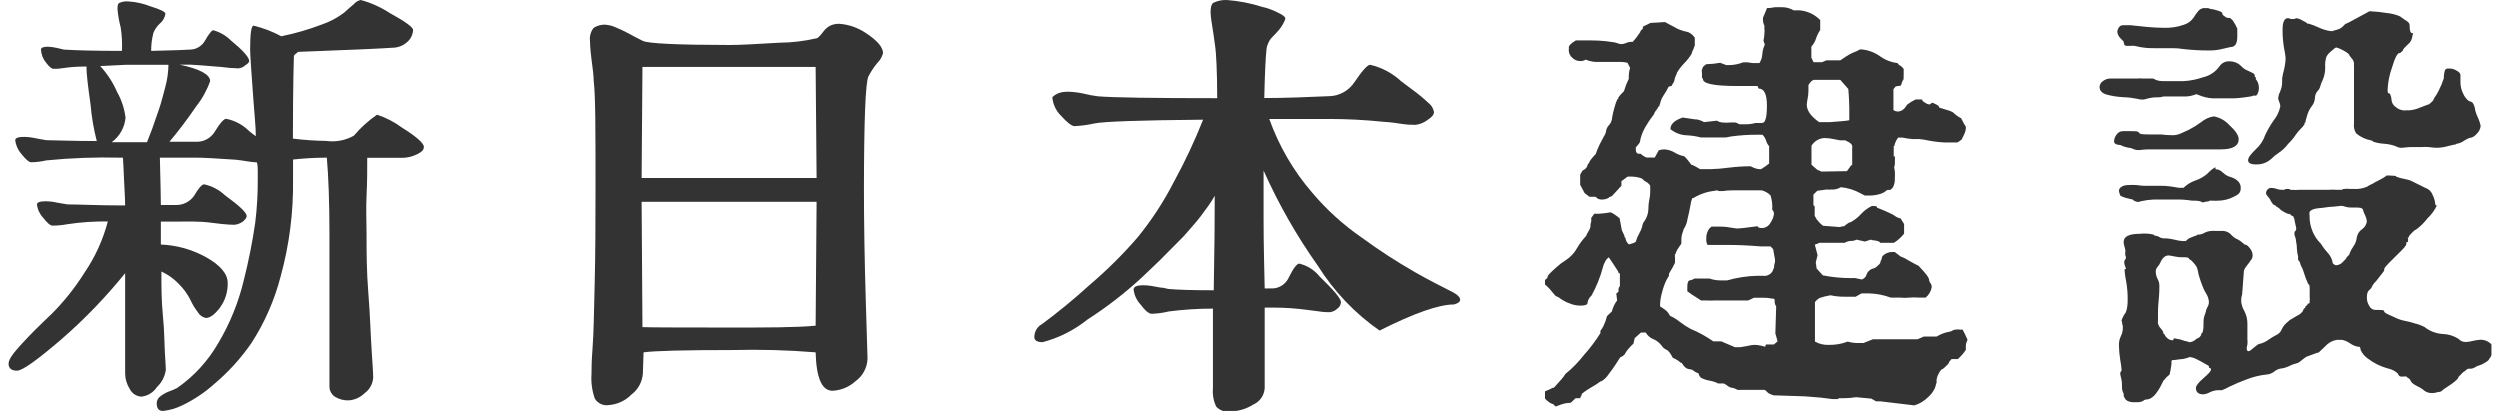
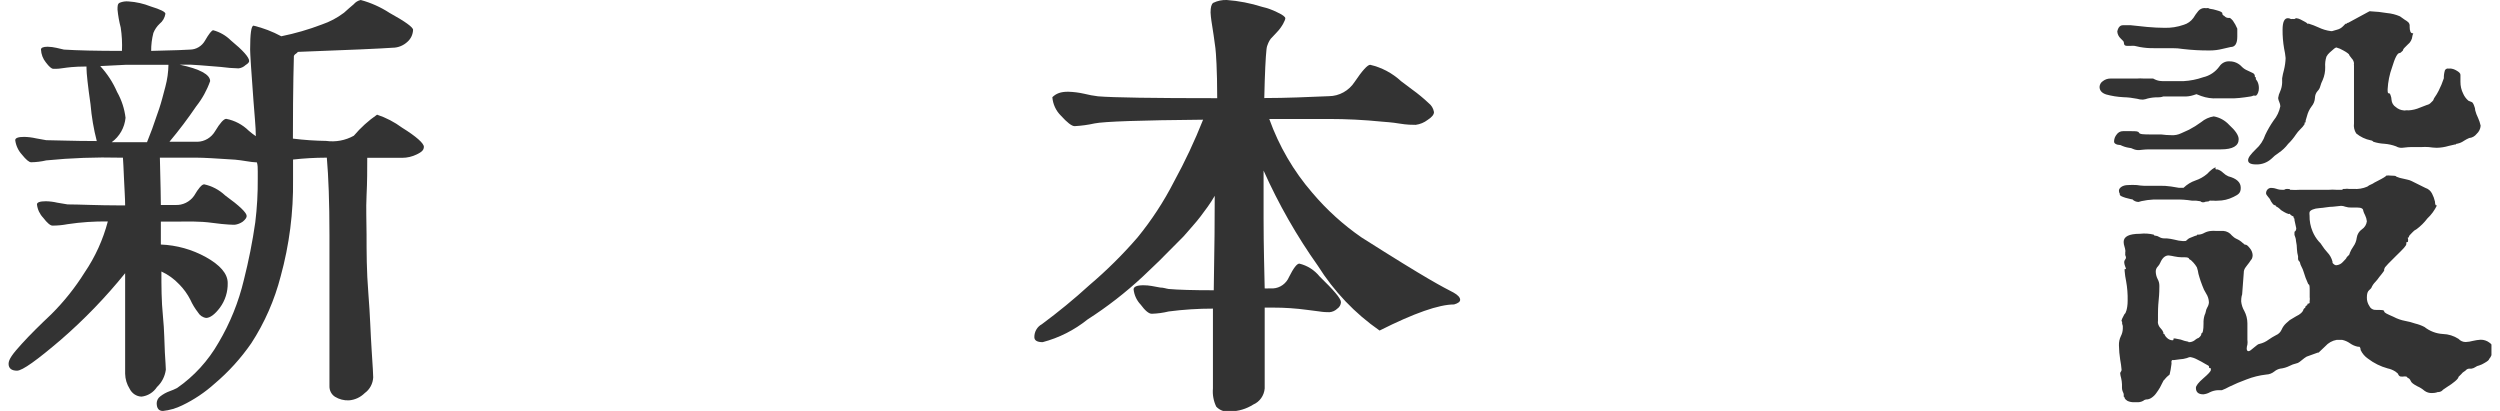
<svg xmlns="http://www.w3.org/2000/svg" width="146" height="24" viewBox="0 0 146 24" fill="none">
  <g clip-path="url(#clip0_412_2370)">
    <path d="M2.781 2.729C2.958 2.733 3.134 2.756 3.306 2.796L3.735 2.896C4.543 2.947 5.643 2.972 7.122 2.972C7.143 2.516 7.119 2.058 7.049 1.607C6.959 1.264 6.897 0.914 6.863 0.561C6.863 0.352 6.863 0.218 6.993 0.159C7.157 0.092 7.334 0.066 7.51 0.084C7.953 0.113 8.389 0.211 8.804 0.377C9.378 0.552 9.66 0.695 9.66 0.804C9.623 1.037 9.502 1.246 9.321 1.39C9.163 1.538 9.039 1.721 8.957 1.925C8.869 2.267 8.826 2.619 8.828 2.972C10.207 2.938 10.967 2.913 11.108 2.896C11.28 2.893 11.45 2.844 11.599 2.755C11.749 2.666 11.875 2.539 11.964 2.386C12.199 1.976 12.369 1.766 12.45 1.766C12.838 1.869 13.194 2.074 13.484 2.361C14.196 2.947 14.552 3.348 14.552 3.566C14.552 3.633 14.479 3.717 14.341 3.8C14.228 3.909 14.083 3.977 13.929 3.993C13.583 3.984 13.237 3.956 12.894 3.909C11.859 3.826 11.277 3.775 11.108 3.775H10.485C11.674 4.027 12.272 4.353 12.272 4.738C12.084 5.27 11.811 5.765 11.463 6.203C10.975 6.922 10.452 7.615 9.895 8.279H10.857H11.528C11.737 8.275 11.941 8.216 12.122 8.107C12.303 7.999 12.455 7.845 12.563 7.66C12.854 7.174 13.072 6.94 13.21 6.94C13.704 7.034 14.162 7.275 14.527 7.634C14.659 7.749 14.796 7.855 14.94 7.953C14.94 7.4 14.859 6.705 14.802 5.877C14.745 5.048 14.689 4.37 14.657 3.842C14.624 3.315 14.608 3.005 14.608 2.888C14.608 1.959 14.673 1.498 14.81 1.498C15.372 1.634 15.915 1.842 16.427 2.118C17.233 1.955 18.025 1.725 18.796 1.431C19.259 1.274 19.695 1.042 20.089 0.745C20.299 0.552 20.494 0.385 20.655 0.251C20.762 0.122 20.907 0.034 21.067 0C21.662 0.16 22.229 0.414 22.749 0.753C23.663 1.256 24.123 1.591 24.123 1.741C24.119 1.874 24.087 2.004 24.032 2.124C23.976 2.243 23.897 2.35 23.8 2.436C23.561 2.662 23.25 2.787 22.927 2.788C22.226 2.838 20.383 2.919 17.397 3.03L17.332 3.097L17.268 3.148C17.241 3.159 17.218 3.18 17.203 3.206C17.203 3.206 17.163 3.248 17.163 3.273C17.163 3.298 17.106 4.947 17.106 8.095C17.75 8.176 18.398 8.22 19.046 8.229C19.602 8.307 20.168 8.202 20.663 7.927C21.061 7.457 21.518 7.043 22.021 6.697C22.544 6.871 23.038 7.128 23.485 7.459C24.309 7.969 24.754 8.371 24.754 8.572C24.754 8.773 24.616 8.882 24.342 9.016C24.074 9.148 23.781 9.217 23.485 9.217C22.784 9.217 22.105 9.217 21.447 9.217C21.447 9.895 21.447 10.623 21.407 11.41C21.367 12.197 21.407 12.959 21.407 13.687C21.407 14.691 21.407 15.838 21.512 17.127C21.617 18.416 21.641 19.53 21.706 20.476C21.771 21.422 21.795 21.916 21.795 22.041C21.785 22.222 21.736 22.398 21.651 22.556C21.565 22.715 21.446 22.851 21.302 22.954C21.05 23.205 20.721 23.357 20.372 23.381C20.089 23.393 19.808 23.321 19.564 23.171C19.462 23.107 19.379 23.015 19.322 22.907C19.265 22.798 19.237 22.675 19.24 22.552C19.24 22.443 19.24 21.204 19.24 18.827C19.24 16.449 19.24 14.75 19.24 13.712C19.24 11.82 19.184 10.322 19.087 9.208H19.03C18.39 9.21 17.751 9.246 17.114 9.317V10.497C17.139 12.399 16.897 14.294 16.395 16.123C16.036 17.522 15.454 18.849 14.673 20.049C14.065 20.927 13.347 21.718 12.539 22.401C11.967 22.916 11.327 23.345 10.639 23.674C10.285 23.848 9.905 23.959 9.515 24C9.272 24 9.151 23.849 9.151 23.54C9.154 23.464 9.174 23.389 9.209 23.323C9.244 23.256 9.293 23.198 9.353 23.154C9.522 23.021 9.71 22.916 9.911 22.845C10.058 22.794 10.201 22.732 10.34 22.661C11.33 21.976 12.159 21.069 12.765 20.007C13.438 18.871 13.937 17.634 14.244 16.34C14.523 15.237 14.745 14.12 14.907 12.992C15.012 12.14 15.06 11.281 15.053 10.422C15.053 10.363 15.053 10.238 15.053 10.029C15.053 9.819 15.053 9.644 15.004 9.484C14.809 9.475 14.615 9.453 14.422 9.418C14.155 9.376 13.929 9.342 13.735 9.325C12.627 9.25 11.876 9.208 11.496 9.208H10.687C10.186 9.208 9.733 9.208 9.337 9.208C9.378 10.782 9.394 11.72 9.394 11.971H9.846H10.243C10.453 11.982 10.663 11.938 10.853 11.845C11.044 11.751 11.209 11.611 11.334 11.435C11.593 10.991 11.787 10.765 11.924 10.765C12.38 10.863 12.801 11.085 13.145 11.41C13.986 12.018 14.406 12.42 14.406 12.615C14.406 12.707 14.333 12.816 14.18 12.942C14.04 13.041 13.879 13.104 13.711 13.126C13.638 13.126 13.21 13.126 12.417 13.017C11.625 12.908 10.97 12.942 10.243 12.942H9.394V14.281C10.315 14.316 11.216 14.568 12.029 15.018C12.838 15.47 13.298 15.972 13.298 16.525C13.31 17.044 13.15 17.552 12.846 17.964C12.547 18.366 12.264 18.567 12.037 18.567C11.939 18.554 11.845 18.517 11.763 18.461C11.68 18.404 11.611 18.329 11.56 18.241C11.384 18.015 11.234 17.767 11.116 17.504C10.947 17.172 10.728 16.87 10.469 16.608C10.171 16.291 9.817 16.035 9.426 15.855C9.426 16.692 9.426 17.579 9.515 18.458C9.604 19.337 9.596 20.041 9.628 20.585C9.66 21.129 9.685 21.464 9.685 21.589C9.633 21.979 9.45 22.338 9.167 22.602C9.065 22.758 8.931 22.889 8.774 22.986C8.618 23.083 8.443 23.143 8.262 23.163C8.119 23.157 7.98 23.112 7.859 23.033C7.739 22.954 7.64 22.842 7.575 22.711C7.407 22.447 7.314 22.139 7.308 21.823V20.785C7.308 20.166 7.308 19.387 7.308 18.467C7.308 17.546 7.308 16.7 7.308 15.955C6.171 17.363 4.916 18.662 3.557 19.84C2.166 21.028 1.309 21.648 0.994 21.648C0.679 21.648 0.501 21.514 0.501 21.246C0.501 20.978 0.752 20.652 1.261 20.091C1.77 19.53 2.352 18.961 2.999 18.349C3.737 17.615 4.391 16.794 4.947 15.905C5.56 15.003 6.017 13.997 6.297 12.933C5.51 12.922 4.724 12.975 3.945 13.092C3.654 13.148 3.359 13.176 3.064 13.176C2.942 13.176 2.756 13.025 2.522 12.716C2.32 12.506 2.192 12.232 2.158 11.937C2.158 11.82 2.328 11.753 2.676 11.753C2.902 11.757 3.126 11.785 3.347 11.837L3.945 11.937C4.632 11.937 5.667 11.996 7.049 11.996H7.308C7.308 11.586 7.268 11.075 7.243 10.464C7.219 9.853 7.195 9.443 7.179 9.208H7.049C5.598 9.171 4.145 9.224 2.7 9.367C2.411 9.435 2.115 9.471 1.819 9.476C1.697 9.476 1.52 9.325 1.277 9.024C1.067 8.794 0.931 8.501 0.889 8.187C0.889 8.061 1.059 7.994 1.406 7.994C1.638 7.998 1.868 8.026 2.094 8.078L2.7 8.187C3.217 8.187 4.204 8.237 5.651 8.237C5.47 7.535 5.348 6.818 5.287 6.094C5.133 5.023 5.052 4.278 5.052 3.993V3.884C4.309 3.884 3.88 3.951 3.759 3.968C3.546 4.008 3.329 4.025 3.112 4.018C3.01 4.018 2.864 3.893 2.676 3.641C2.506 3.431 2.407 3.17 2.393 2.896C2.393 2.788 2.522 2.729 2.781 2.729ZM5.853 3.859C6.263 4.302 6.597 4.814 6.839 5.374C7.101 5.837 7.269 6.349 7.332 6.881C7.304 7.164 7.217 7.438 7.078 7.684C6.938 7.929 6.749 8.141 6.524 8.304H8.585L8.884 7.534C9.038 7.107 9.175 6.697 9.297 6.345C9.418 5.994 9.539 5.508 9.66 5.056C9.771 4.641 9.83 4.214 9.838 3.784H8.626H7.356C7.049 3.8 6.548 3.826 5.853 3.859Z" fill="#333333" />
-     <path d="M37.543 21.832C37.522 22.07 37.452 22.301 37.338 22.509C37.224 22.717 37.068 22.897 36.88 23.037C36.522 23.403 36.048 23.623 35.546 23.657C35.391 23.682 35.231 23.66 35.088 23.593C34.944 23.526 34.823 23.418 34.738 23.28C34.575 22.817 34.509 22.323 34.544 21.832C34.544 21.639 34.544 21.112 34.609 20.266C34.673 19.421 34.69 18.174 34.73 16.541C34.77 14.909 34.778 13.042 34.778 10.958C34.778 7.609 34.778 5.567 34.673 4.738C34.673 4.42 34.609 3.976 34.536 3.399C34.463 2.821 34.455 2.511 34.455 2.386C34.439 2.252 34.449 2.116 34.486 1.987C34.522 1.857 34.583 1.737 34.665 1.632C34.888 1.484 35.154 1.419 35.417 1.448C35.575 1.464 35.731 1.503 35.878 1.565C36.088 1.649 36.282 1.741 36.476 1.833L37.107 2.168L37.535 2.386C37.842 2.542 39.532 2.623 42.604 2.628C43.178 2.628 44.14 2.578 45.506 2.495C46.255 2.489 47 2.399 47.73 2.227C47.856 2.127 47.967 2.008 48.061 1.875C48.165 1.729 48.297 1.606 48.449 1.515C48.623 1.428 48.814 1.385 49.007 1.39C49.56 1.427 50.094 1.612 50.559 1.925C51.23 2.361 51.569 2.762 51.569 3.106C51.51 3.327 51.392 3.526 51.23 3.683C51.03 3.925 50.856 4.189 50.713 4.47C50.545 4.85 50.459 7.012 50.454 10.958C50.454 12.972 50.489 15.138 50.559 17.454C50.624 19.764 50.664 20.928 50.664 20.945C50.654 21.202 50.587 21.454 50.468 21.681C50.349 21.907 50.181 22.102 49.977 22.25C49.6 22.595 49.121 22.796 48.619 22.82C47.996 22.82 47.673 22.075 47.633 20.576C46.019 20.445 44.4 20.401 42.782 20.442C39.969 20.442 38.236 20.487 37.584 20.576L37.543 21.832ZM47.689 10.397L47.633 3.909H37.519L37.471 10.397H47.689ZM42.41 19.128C44.787 19.128 46.533 19.128 47.633 19.019L47.689 11.787H37.471L37.519 19.103C37.85 19.12 39.475 19.128 42.41 19.128Z" fill="#333333" />
-     <path d="M62.378 5.357C62.694 5.366 63.008 5.405 63.316 5.475C63.582 5.542 63.852 5.592 64.125 5.625C65.019 5.698 67.34 5.734 71.085 5.734C71.085 4.06 71.012 3.064 70.98 2.813C70.948 2.562 70.924 2.377 70.875 2.051C70.826 1.724 70.778 1.431 70.746 1.214C70.722 1.053 70.705 0.891 70.697 0.728C70.697 0.427 70.746 0.243 70.851 0.167C71.098 0.047 71.37 -0.01 71.643 -1.7481e-05C72.345 0.052 73.04 0.187 73.713 0.402C74.012 0.469 74.302 0.573 74.578 0.712C74.901 0.862 75.063 0.979 75.063 1.071C75.063 1.164 74.885 1.565 74.545 1.909L74.206 2.269C74.152 2.345 74.106 2.426 74.068 2.511C74.011 2.629 73.975 2.757 73.963 2.888C73.915 3.315 73.866 4.261 73.834 5.726C75.127 5.726 76.388 5.667 77.609 5.617C77.907 5.615 78.199 5.537 78.461 5.391C78.723 5.246 78.947 5.036 79.113 4.78C79.558 4.119 79.865 3.784 80.018 3.784C80.691 3.939 81.315 4.271 81.829 4.746L82.476 5.232C82.81 5.472 83.129 5.735 83.43 6.019C83.596 6.146 83.709 6.335 83.745 6.546C83.745 6.691 83.624 6.842 83.381 6.998C83.175 7.156 82.933 7.257 82.678 7.291C82.492 7.291 82.169 7.291 81.724 7.216C81.279 7.141 80.916 7.124 80.738 7.107C79.654 6.998 78.612 6.948 77.609 6.948H76.283H74.125C74.694 8.536 75.547 9.998 76.639 11.259C77.481 12.254 78.446 13.129 79.509 13.863C80.52 14.604 81.57 15.286 82.654 15.905C83.462 16.374 84.23 16.742 84.885 17.085C85.144 17.23 85.273 17.373 85.273 17.512C85.273 17.621 85.152 17.713 84.917 17.78C84.034 17.78 82.584 18.288 80.568 19.304C79.132 18.308 77.905 17.02 76.963 15.52C75.73 13.781 74.668 11.919 73.793 9.962C73.793 10.062 73.793 10.991 73.793 12.741C73.793 14.49 73.842 15.863 73.858 16.843C73.933 16.849 74.009 16.849 74.085 16.843H74.351C74.551 16.831 74.743 16.762 74.907 16.644C75.071 16.526 75.201 16.363 75.281 16.173C75.54 15.654 75.742 15.395 75.879 15.395C76.344 15.504 76.762 15.769 77.068 16.148C77.876 16.935 78.312 17.429 78.312 17.646C78.309 17.722 78.288 17.795 78.251 17.861C78.215 17.926 78.164 17.982 78.102 18.023C77.976 18.145 77.814 18.219 77.641 18.232C77.52 18.232 77.302 18.232 77.003 18.182L76.348 18.098C75.686 18.008 75.019 17.963 74.351 17.964H73.858C73.858 18.592 73.858 19.279 73.858 20.032C73.858 20.785 73.858 21.388 73.858 21.849C73.858 22.309 73.858 22.585 73.858 22.686C73.841 22.89 73.77 23.085 73.653 23.25C73.536 23.416 73.378 23.545 73.195 23.623C72.786 23.883 72.317 24.022 71.837 24.025C71.691 24.05 71.541 24.038 71.4 23.989C71.259 23.941 71.132 23.859 71.029 23.749C70.87 23.42 70.803 23.052 70.835 22.686C70.835 21.012 70.835 19.471 70.835 18.023C69.97 18.022 69.106 18.078 68.248 18.19C67.924 18.269 67.594 18.314 67.261 18.324C67.091 18.324 66.873 18.14 66.615 17.789C66.385 17.549 66.239 17.237 66.202 16.901C66.202 16.742 66.396 16.659 66.776 16.659C66.936 16.659 67.096 16.673 67.253 16.7L67.754 16.792C67.948 16.792 68.11 16.859 68.248 16.876C68.797 16.926 69.678 16.951 70.883 16.951C70.926 14.457 70.945 12.618 70.94 11.435C70.814 11.657 70.676 11.873 70.527 12.079L70.099 12.657C69.969 12.825 69.8 13.034 69.59 13.268C69.379 13.503 69.226 13.695 69.105 13.821L68.522 14.407L67.973 14.959C67.884 15.06 67.674 15.261 67.358 15.562L66.744 16.148C65.74 17.083 64.658 17.923 63.51 18.659C62.734 19.282 61.842 19.732 60.891 19.982C60.568 19.982 60.406 19.881 60.406 19.689C60.404 19.534 60.444 19.381 60.521 19.248C60.598 19.115 60.709 19.007 60.842 18.936C61.806 18.223 62.735 17.461 63.623 16.65C64.626 15.799 65.564 14.87 66.429 13.871C67.251 12.865 67.967 11.771 68.563 10.606C69.202 9.439 69.769 8.231 70.261 6.99C66.585 7.023 64.472 7.096 63.922 7.208C63.539 7.293 63.15 7.347 62.758 7.367C62.589 7.367 62.322 7.157 61.95 6.747C61.665 6.464 61.489 6.083 61.457 5.676C61.683 5.458 61.942 5.357 62.378 5.357Z" fill="#333333" />
-     <path d="M107.343 23.305H107.003L106.332 23.221L105.403 23.146L103.568 23.087C103.474 23.054 103.382 23.015 103.293 22.97C103.254 22.944 103.219 22.913 103.188 22.878C103.152 22.83 103.105 22.792 103.05 22.769H101.474C101.355 22.698 101.223 22.652 101.086 22.636C101.002 22.613 100.924 22.57 100.859 22.51C100.799 22.463 100.734 22.424 100.665 22.393H100.334C100.184 22.314 100.023 22.261 99.857 22.234C99.71 22.211 99.566 22.169 99.428 22.108C99.379 22.09 99.334 22.061 99.297 22.021C99.26 21.982 99.233 21.934 99.218 21.882C99.218 21.815 99.154 21.773 99.113 21.773C99.05 21.748 98.99 21.714 98.935 21.673C98.869 21.614 98.787 21.576 98.701 21.564C98.515 21.564 98.353 21.438 98.208 21.187C98.192 21.193 98.175 21.193 98.159 21.187L98.006 21.062C97.906 20.996 97.8 20.94 97.69 20.894C97.553 20.626 97.432 20.467 97.319 20.425C97.207 20.377 97.111 20.295 97.044 20.191C96.917 20.021 96.75 19.888 96.558 19.806C96.371 19.736 96.214 19.599 96.114 19.421H95.831L95.467 19.747L95.394 20.066C95.273 20.177 95.159 20.297 95.055 20.425C94.995 20.497 94.944 20.576 94.901 20.66C94.879 20.699 94.848 20.733 94.812 20.76C94.753 20.807 94.688 20.843 94.618 20.869L94.432 21.162C94.277 21.408 94.11 21.646 93.931 21.874C93.844 22.005 93.734 22.118 93.608 22.209L93.527 22.267H93.478C93.301 22.401 93.115 22.522 92.921 22.627C92.549 22.853 92.363 22.987 92.363 23.046V23.096C92.346 23.13 92.324 23.161 92.298 23.188C92.292 23.21 92.292 23.233 92.298 23.255H92.015L91.732 23.523C91.557 23.525 91.382 23.553 91.215 23.607L90.851 23.741C90.746 23.632 90.681 23.581 90.641 23.581C90.6 23.581 90.422 23.481 90.228 23.28V22.853C90.366 22.803 90.487 22.744 90.592 22.694C90.623 22.67 90.659 22.652 90.697 22.644H90.746L91.061 22.292C91.147 22.202 91.228 22.107 91.304 22.008C91.346 21.955 91.383 21.899 91.417 21.84C91.818 21.516 92.181 21.145 92.5 20.735C92.859 20.336 93.184 19.904 93.47 19.446C93.458 19.402 93.458 19.356 93.47 19.312C93.53 19.233 93.584 19.149 93.632 19.061C93.726 18.869 93.799 18.667 93.85 18.458L94.133 18.19C94.191 17.956 94.295 17.736 94.44 17.546L94.392 17.144L94.521 17.035V16.901C94.521 16.866 94.528 16.831 94.541 16.8C94.555 16.768 94.576 16.74 94.602 16.717V15.964C94.546 15.964 94.521 15.964 94.521 15.914C94.497 15.844 94.461 15.779 94.416 15.721L94.174 15.353L93.955 15.026C93.852 15.098 93.77 15.2 93.721 15.319C93.673 15.402 93.638 15.493 93.616 15.587C93.461 16.172 93.236 16.735 92.945 17.261C92.817 17.368 92.734 17.52 92.71 17.688C92.71 17.797 92.573 17.847 92.298 17.847C92.099 17.848 91.902 17.811 91.716 17.738C91.558 17.688 91.406 17.618 91.263 17.529L91.134 17.445C91.134 17.445 91.037 17.353 90.851 17.286L90.641 17.044C90.52 16.885 90.382 16.742 90.228 16.617V16.349C90.334 16.273 90.382 16.215 90.382 16.156C90.382 16.098 90.471 15.997 90.641 15.838C90.811 15.679 90.988 15.528 91.158 15.386L91.441 15.194C91.716 15.018 91.944 14.773 92.104 14.482C92.252 14.227 92.428 13.991 92.63 13.779C92.664 13.688 92.707 13.601 92.759 13.519C92.824 13.428 92.869 13.322 92.888 13.21C92.881 13.165 92.881 13.12 92.888 13.076C92.916 13.018 92.93 12.955 92.929 12.892V12.724L93.106 12.481H93.398C93.623 12.466 93.847 12.438 94.069 12.398C94.254 12.493 94.428 12.611 94.586 12.749L94.715 13.444L94.869 13.771V13.846C94.869 13.846 94.925 13.846 94.925 13.904C94.945 14.049 95.018 14.181 95.128 14.273C95.403 14.206 95.54 14.139 95.54 14.089C95.582 13.933 95.645 13.783 95.726 13.645C95.8 13.516 95.86 13.378 95.904 13.235C95.916 13.103 95.97 12.979 96.057 12.883C96.19 12.677 96.263 12.436 96.267 12.188C96.266 12.017 96.283 11.846 96.316 11.678C96.355 11.519 96.374 11.356 96.373 11.192V10.849C96.317 10.752 96.236 10.673 96.138 10.623C96.043 10.57 95.955 10.502 95.879 10.422C95.688 10.351 95.485 10.314 95.281 10.313H95.055L94.691 10.581V10.849L94.174 11.41C94.117 11.46 94.077 11.493 94.044 11.493C94.012 11.493 93.963 11.493 93.963 11.544C93.838 11.617 93.695 11.655 93.551 11.653C93.483 11.658 93.414 11.647 93.35 11.619C93.287 11.591 93.231 11.548 93.187 11.493H92.824L92.541 11.276L92.282 10.79V10.204C92.371 10.029 92.427 9.936 92.468 9.936C92.516 9.913 92.559 9.882 92.597 9.844C92.662 9.777 92.694 9.736 92.694 9.694C92.704 9.644 92.726 9.597 92.759 9.56C92.807 9.51 92.824 9.476 92.824 9.451C92.824 9.426 92.945 9.25 93.187 8.999C93.244 8.84 93.317 8.656 93.406 8.463L93.664 7.969C93.721 7.892 93.763 7.804 93.786 7.71C93.798 7.558 93.861 7.416 93.963 7.308C94.078 7.187 94.144 7.025 94.149 6.856C94.183 6.658 94.229 6.462 94.287 6.27C94.384 5.927 94.457 5.759 94.505 5.759C94.554 5.759 94.505 5.759 94.505 5.701C94.602 5.566 94.713 5.442 94.837 5.332C94.91 5.081 95.004 4.838 95.12 4.604V4.42C95.124 4.266 95.151 4.113 95.2 3.968L95.047 3.667C94.92 3.634 94.79 3.618 94.659 3.616H94.052H93.414C93.138 3.636 92.861 3.591 92.605 3.482C92.51 3.541 92.401 3.57 92.29 3.566C92.201 3.568 92.114 3.551 92.032 3.516C91.95 3.482 91.875 3.43 91.813 3.365C91.758 3.318 91.712 3.259 91.679 3.193C91.645 3.127 91.625 3.054 91.619 2.98C91.611 2.944 91.611 2.907 91.619 2.871C91.626 2.835 91.626 2.798 91.619 2.762C91.619 2.656 91.757 2.522 92.031 2.361H92.937C93.207 2.361 93.477 2.375 93.745 2.402L94.254 2.469C94.337 2.484 94.418 2.506 94.497 2.536C94.556 2.561 94.619 2.575 94.683 2.578C94.78 2.574 94.876 2.551 94.966 2.511C95.054 2.467 95.151 2.444 95.249 2.444H95.354C95.513 2.266 95.659 2.076 95.79 1.875C95.79 1.875 95.79 1.8 95.871 1.741C95.952 1.683 95.944 1.657 95.944 1.641V1.557L96.389 1.339L97.238 1.289L97.529 1.448L97.836 1.607C97.922 1.664 98.014 1.709 98.111 1.741C98.266 1.8 98.425 1.845 98.588 1.875C98.744 1.945 98.878 2.058 98.976 2.202V2.654C98.966 2.702 98.947 2.748 98.919 2.788C98.919 2.863 98.855 2.93 98.83 3.005C98.812 3.048 98.799 3.093 98.79 3.139C98.672 3.338 98.531 3.52 98.369 3.683C98.205 3.849 98.061 4.034 97.941 4.236C97.922 4.306 97.895 4.374 97.86 4.437C97.822 4.515 97.797 4.6 97.787 4.688C97.775 4.752 97.747 4.813 97.707 4.864C97.674 4.91 97.647 4.961 97.626 5.014L97.448 5.064C97.364 5.233 97.269 5.395 97.165 5.55C97.084 5.665 97.021 5.792 96.979 5.927C96.97 6 96.948 6.071 96.914 6.136C96.914 6.195 96.914 6.22 96.85 6.228C96.822 6.298 96.784 6.363 96.736 6.421C96.688 6.476 96.647 6.538 96.615 6.605C96.615 6.647 96.558 6.73 96.445 6.873C96.332 7.015 96.211 7.216 96.057 7.475C95.913 7.734 95.814 8.018 95.766 8.312C95.766 8.312 95.685 8.446 95.532 8.605V8.739C95.532 8.898 95.597 8.982 95.734 8.982C95.747 8.977 95.76 8.974 95.774 8.974C95.788 8.974 95.802 8.977 95.815 8.982C95.915 9.075 96.029 9.149 96.154 9.2H96.639L96.874 8.773C96.977 8.745 97.083 8.728 97.189 8.723C97.402 8.734 97.61 8.797 97.795 8.907C97.968 9.012 98.157 9.086 98.353 9.124C98.439 9.195 98.515 9.276 98.58 9.367C98.652 9.451 98.701 9.526 98.741 9.577L98.79 9.635H98.838L99.024 9.727L99.283 9.878H99.905C100.252 9.869 100.597 9.841 100.94 9.794C101.369 9.74 101.801 9.712 102.234 9.71L102.412 9.794C102.51 9.837 102.613 9.865 102.719 9.878H102.848C103.011 9.78 103.168 9.671 103.317 9.551V8.539C103.235 8.445 103.174 8.333 103.139 8.212C103.097 8.081 103.025 7.964 102.929 7.869H102.646C102.127 7.865 101.608 7.899 101.094 7.969L100.787 8.028H99.331C99.067 7.958 98.796 7.916 98.523 7.902C98.17 7.895 97.83 7.769 97.553 7.542V7.534C97.553 7.249 97.795 7.023 98.272 6.864L98.612 6.915L99 6.973H99.081C99.234 7.001 99.381 7.055 99.517 7.132L100.269 7.048C100.386 7.121 100.521 7.159 100.657 7.157C100.767 7.169 100.879 7.169 100.989 7.157C101.118 7.147 101.248 7.147 101.377 7.157L101.587 7.258H101.894C102.104 7.264 102.314 7.239 102.517 7.182H102.662H102.767H102.905C103.099 7.182 103.188 6.848 103.188 6.169C103.188 5.491 103.026 5.173 102.703 5.173L102.638 5.023H102.145H101.441C100.116 5.023 99.453 4.889 99.453 4.621V4.571H99.396V4.286C99.377 4.206 99.377 4.123 99.396 4.043C99.415 4.022 99.429 3.996 99.436 3.968C99.436 3.909 99.509 3.842 99.647 3.75C99.918 3.744 100.188 3.716 100.455 3.667L100.811 3.8H101.07C101.319 3.786 101.564 3.733 101.797 3.641H102.056L102.363 3.683H102.573H102.751C102.854 3.524 102.913 3.339 102.921 3.147C102.934 2.961 102.983 2.778 103.066 2.612L102.986 2.369C103.026 2.219 103.045 2.064 103.042 1.909C103.054 1.842 103.054 1.774 103.042 1.708C103.036 1.66 103.036 1.613 103.042 1.565V1.507C102.97 1.359 102.942 1.193 102.961 1.03L103.196 0.469H103.349L103.673 0.419H104.053C104.296 0.418 104.535 0.481 104.748 0.603H105.087C105.544 0.637 105.974 0.839 106.3 1.172V1.758C106.197 1.906 106.115 2.07 106.058 2.243C106.003 2.422 105.909 2.586 105.783 2.721V3.365L105.912 3.633H106.405L106.664 3.524H107.472L107.836 3.281C107.959 3.2 108.089 3.13 108.224 3.072C108.367 3.022 108.505 2.957 108.636 2.88C109.044 2.902 109.438 3.038 109.776 3.273C110.083 3.497 110.438 3.638 110.811 3.683C110.876 3.767 110.924 3.817 110.94 3.817C110.957 3.817 111.07 3.884 111.175 4.026V4.353C111.175 4.579 111.175 4.696 111.118 4.696L111.07 4.83L111.013 4.998L110.706 5.048L110.577 5.207V6.429C110.654 6.481 110.743 6.51 110.835 6.513C110.943 6.509 111.048 6.471 111.135 6.404C111.211 6.344 111.277 6.27 111.329 6.186L111.377 6.111C111.531 5.994 111.697 5.893 111.87 5.81H112.258V5.86C112.258 5.86 112.315 5.943 112.428 6.002C112.5 6.055 112.583 6.089 112.671 6.103C112.709 6.092 112.745 6.072 112.776 6.044L112.848 5.994C113.107 6.103 113.236 6.178 113.236 6.236C113.236 6.295 113.293 6.303 113.398 6.329L113.754 6.437C113.855 6.465 113.952 6.505 114.045 6.555C114.188 6.696 114.352 6.815 114.53 6.906L114.675 7.182C114.699 7.236 114.729 7.287 114.764 7.333C114.784 7.354 114.798 7.38 114.805 7.408C114.808 7.445 114.808 7.481 114.805 7.517C114.794 7.632 114.761 7.743 114.708 7.844C114.651 7.986 114.611 8.053 114.595 8.053C114.588 8.072 114.588 8.093 114.595 8.112C114.595 8.112 114.498 8.212 114.312 8.321H113.608C113.288 8.308 112.969 8.272 112.654 8.212C112.46 8.168 112.263 8.137 112.064 8.12H111.676C111.486 8.107 111.297 8.079 111.11 8.036H110.852C110.754 8.162 110.683 8.308 110.641 8.463V8.522H110.593V9.133H110.666C110.666 9.526 110.666 9.727 110.617 9.727C110.624 9.812 110.638 9.896 110.658 9.978C110.669 10.126 110.669 10.274 110.658 10.422C110.667 10.593 110.634 10.763 110.561 10.916C110.488 11.033 110.415 11.092 110.35 11.092H110.245C110.201 11.099 110.161 11.123 110.132 11.159C110.05 11.225 109.957 11.276 109.857 11.309C109.666 11.373 109.468 11.41 109.267 11.418H108.903L108.645 11.284C108.291 11.09 107.903 10.97 107.505 10.933C107.334 11.037 107.136 11.083 106.939 11.067C106.853 11.079 106.766 11.079 106.68 11.067L106.13 11.142L105.904 11.36V11.979L105.977 12.054V12.347V12.615C105.977 12.615 105.977 12.615 106.025 12.682C106.055 12.757 106.099 12.825 106.155 12.883C106.245 12.996 106.348 13.097 106.462 13.184L107.448 13.26C107.531 13.227 107.618 13.21 107.707 13.21C107.707 13.21 107.755 13.151 107.836 13.101L107.99 12.992C107.99 12.992 107.99 12.992 108.046 12.992C108.283 12.871 108.497 12.706 108.677 12.506C108.859 12.307 109.076 12.146 109.316 12.029C109.518 12.029 109.623 12.029 109.623 12.13L109.793 12.197L110.116 12.331L110.528 12.523L110.682 12.624C110.777 12.691 110.884 12.737 110.997 12.758L111.199 13.084V13.645C111.032 13.859 110.829 14.04 110.601 14.181H109.793C109.793 14.181 109.793 14.114 109.687 14.089C109.609 14.062 109.527 14.045 109.445 14.038C109.378 14.036 109.313 14.022 109.251 13.996L108.911 14.105L108.418 13.996C108.305 14.054 108.18 14.08 108.054 14.072C107.938 14.085 107.825 14.122 107.723 14.181H106.648H106.349H106.244C106.244 14.181 106.163 14.231 105.985 14.29L106.146 14.901L106.041 15.328L106.09 15.679L106.454 16.081C107.008 16.19 107.571 16.244 108.135 16.24H108.345L108.733 16.324C108.806 16.293 108.872 16.247 108.927 16.19C108.959 16.15 108.984 16.104 109 16.056C109 16.056 109 15.997 109.041 15.997C109.046 15.981 109.046 15.963 109.041 15.947C109.041 15.947 109.089 15.855 109.186 15.788C109.247 15.731 109.323 15.693 109.404 15.679C109.498 15.654 109.582 15.602 109.647 15.528C109.76 15.439 109.817 15.364 109.817 15.302C109.821 15.263 109.835 15.226 109.857 15.194C109.885 15.155 109.899 15.108 109.898 15.06C109.898 14.993 109.962 14.917 110.092 14.834C110.212 14.76 110.348 14.719 110.488 14.716H110.649L111.005 14.984C111.176 15.044 111.339 15.126 111.49 15.227C111.773 15.386 111.959 15.486 112.04 15.52C112.46 15.947 112.662 16.223 112.662 16.357C112.667 16.427 112.696 16.492 112.743 16.541C112.789 16.604 112.814 16.68 112.816 16.759C112.775 17.004 112.648 17.224 112.46 17.378H112.016C111.857 17.364 111.697 17.364 111.539 17.378C111.337 17.401 111.134 17.401 110.932 17.378H110.415C110.023 17.233 109.611 17.151 109.194 17.136H108.709L108.37 17.328H107.771C107.478 17.334 107.185 17.306 106.898 17.244C106.679 17.28 106.463 17.334 106.252 17.404C106.151 17.467 106.063 17.549 105.993 17.646V19.948C106.241 20.087 106.52 20.153 106.801 20.141C107.179 20.149 107.555 20.084 107.909 19.948C108.088 20.001 108.273 20.029 108.459 20.032H108.83L109.372 19.814H109.938H111.983L112.347 19.655H113.099C113.306 19.527 113.533 19.437 113.77 19.387C113.877 19.376 113.979 19.339 114.069 19.279C114.205 19.235 114.35 19.226 114.49 19.253C114.532 19.243 114.576 19.243 114.619 19.253C114.723 19.443 114.818 19.639 114.902 19.84C114.892 19.884 114.876 19.926 114.853 19.965C114.815 20.052 114.799 20.146 114.805 20.241V20.434C114.672 20.633 114.515 20.814 114.336 20.97H113.972C113.867 21.078 113.819 21.145 113.819 21.179C113.819 21.212 113.762 21.271 113.649 21.38C113.536 21.489 113.463 21.556 113.43 21.556C113.398 21.556 113.309 21.639 113.22 21.815C113.149 21.941 113.105 22.081 113.091 22.225C113.103 22.275 113.103 22.326 113.091 22.376C113.065 22.409 113.05 22.45 113.05 22.493C113.05 22.552 113.002 22.627 112.97 22.719C112.88 22.899 112.756 23.058 112.606 23.188C112.38 23.418 112.102 23.585 111.797 23.674L109.825 23.439H109.566L109.283 23.28L108.402 23.196C108.153 23.236 107.902 23.256 107.65 23.255H107.448C107.375 23.255 107.343 23.272 107.343 23.305ZM100.148 11.142C99.703 11.187 99.272 11.333 98.887 11.569C98.887 11.569 98.887 11.569 98.83 11.569C98.777 11.697 98.742 11.832 98.725 11.971C98.677 12.239 98.62 12.515 98.547 12.808C98.522 12.986 98.462 13.157 98.369 13.31L98.321 13.394C98.311 13.449 98.295 13.502 98.272 13.553C98.227 13.673 98.2 13.8 98.192 13.93V14.231C98.127 14.323 98.062 14.407 98.014 14.49C97.971 14.546 97.935 14.608 97.909 14.675C97.897 14.713 97.881 14.749 97.86 14.783V14.834C97.86 14.834 97.86 14.834 97.82 14.834C97.811 14.914 97.811 14.996 97.82 15.076V15.344C97.73 15.539 97.628 15.726 97.513 15.905C97.485 15.944 97.468 15.991 97.464 16.039C97.464 16.089 97.464 16.123 97.464 16.123C97.464 16.123 97.399 16.206 97.31 16.374C97.208 16.594 97.126 16.824 97.068 17.06C96.993 17.31 96.952 17.569 96.947 17.83V17.889C97.084 17.981 97.213 18.065 97.326 18.157C97.402 18.232 97.465 18.32 97.513 18.416C97.524 18.435 97.539 18.451 97.557 18.463C97.576 18.474 97.596 18.482 97.618 18.483C97.801 18.576 97.975 18.688 98.135 18.818C98.321 18.964 98.518 19.093 98.725 19.203C99.191 19.397 99.635 19.641 100.051 19.932H100.512L101.32 20.275H101.635L102.072 20.2C102.198 20.163 102.329 20.143 102.46 20.141C102.533 20.141 102.735 20.141 103.083 20.25L103.131 20.116H103.6L103.81 19.932L103.681 19.471L103.729 17.897C103.681 17.828 103.651 17.748 103.64 17.663C103.643 17.607 103.643 17.551 103.64 17.496C103.64 17.496 103.6 17.437 103.543 17.437C103.487 17.437 103.471 17.437 103.471 17.437C103.471 17.437 103.293 17.387 102.953 17.387H102.436L102.096 17.546C101.943 17.546 101.724 17.546 101.45 17.546H100.746H100.164C99.992 17.557 99.819 17.557 99.647 17.546H99.34L99.057 17.362C98.878 17.255 98.705 17.137 98.539 17.01V16.742C98.539 16.491 98.596 16.366 98.717 16.366C98.802 16.353 98.883 16.319 98.951 16.265H99.833C100.033 16.337 100.243 16.374 100.455 16.374H100.867C101.439 16.21 102.029 16.12 102.622 16.106H102.961C103.064 16.121 103.17 16.106 103.265 16.064C103.361 16.021 103.443 15.951 103.503 15.863L103.608 15.62V15.512C103.628 15.446 103.644 15.379 103.657 15.311C103.665 15.252 103.665 15.193 103.657 15.135L103.551 14.549L103.398 14.39H102.824C102.104 14.331 101.514 14.306 101.07 14.306H99.719C99.66 14.191 99.635 14.06 99.647 13.93C99.642 13.773 99.676 13.617 99.744 13.477C99.792 13.379 99.865 13.295 99.954 13.235H100.035H100.496C100.77 13.235 100.981 13.277 101.134 13.302L101.425 13.344C101.619 13.344 102.024 13.293 102.646 13.21C102.646 13.277 102.727 13.318 102.905 13.318C103.009 13.315 103.11 13.284 103.198 13.226C103.287 13.169 103.358 13.088 103.406 12.992C103.513 12.842 103.58 12.666 103.6 12.481C103.6 12.437 103.59 12.393 103.572 12.352C103.554 12.312 103.528 12.276 103.495 12.247C103.519 11.964 103.486 11.679 103.398 11.41C103.255 11.264 103.076 11.163 102.88 11.117H101.959H101.15C100.972 11.117 100.793 11.131 100.617 11.159H100.399C100.358 11.155 100.319 11.14 100.285 11.117C100.238 11.112 100.191 11.121 100.148 11.142ZM107.472 4.663C107.122 4.663 106.791 4.663 106.478 4.663H105.969C105.847 4.663 105.734 4.763 105.613 4.964V5.307C105.61 5.462 105.594 5.616 105.564 5.768C105.541 5.881 105.524 5.995 105.516 6.111C105.516 6.454 105.75 6.789 106.235 7.132H106.882C107.472 7.09 107.844 7.057 107.998 7.023V6.697C108.005 6.197 107.986 5.696 107.941 5.198L107.472 4.663ZM107.86 9.995L108.119 9.643H108.168V9.108C108.173 9.072 108.173 9.035 108.168 8.999V8.949C108.163 8.94 108.161 8.93 108.161 8.919C108.161 8.909 108.163 8.899 108.168 8.89C108.172 8.865 108.172 8.84 108.168 8.815C108.158 8.771 108.158 8.725 108.168 8.681C108.174 8.628 108.174 8.575 108.168 8.522C108.16 8.485 108.143 8.45 108.119 8.421C108.094 8.403 108.072 8.381 108.054 8.354L107.925 8.279L107.763 8.195H107.456L107.109 8.128C106.941 8.089 106.771 8.067 106.599 8.061C106.438 8.058 106.279 8.098 106.137 8.177C105.996 8.256 105.876 8.372 105.791 8.513V8.915C105.791 9.208 105.791 9.351 105.791 9.351C105.791 9.351 105.791 9.434 105.791 9.618L106.122 9.911L106.381 10.02L107.86 9.995Z" fill="#333333" />
+     <path d="M62.378 5.357C62.694 5.366 63.008 5.405 63.316 5.475C63.582 5.542 63.852 5.592 64.125 5.625C65.019 5.698 67.34 5.734 71.085 5.734C71.085 4.06 71.012 3.064 70.98 2.813C70.948 2.562 70.924 2.377 70.875 2.051C70.826 1.724 70.778 1.431 70.746 1.214C70.722 1.053 70.705 0.891 70.697 0.728C70.697 0.427 70.746 0.243 70.851 0.167C71.098 0.047 71.37 -0.01 71.643 -1.7481e-05C72.345 0.052 73.04 0.187 73.713 0.402C74.012 0.469 74.302 0.573 74.578 0.712C74.901 0.862 75.063 0.979 75.063 1.071C75.063 1.164 74.885 1.565 74.545 1.909L74.206 2.269C74.152 2.345 74.106 2.426 74.068 2.511C74.011 2.629 73.975 2.757 73.963 2.888C73.915 3.315 73.866 4.261 73.834 5.726C75.127 5.726 76.388 5.667 77.609 5.617C77.907 5.615 78.199 5.537 78.461 5.391C78.723 5.246 78.947 5.036 79.113 4.78C79.558 4.119 79.865 3.784 80.018 3.784C80.691 3.939 81.315 4.271 81.829 4.746L82.476 5.232C82.81 5.472 83.129 5.735 83.43 6.019C83.596 6.146 83.709 6.335 83.745 6.546C83.745 6.691 83.624 6.842 83.381 6.998C83.175 7.156 82.933 7.257 82.678 7.291C82.492 7.291 82.169 7.291 81.724 7.216C81.279 7.141 80.916 7.124 80.738 7.107C79.654 6.998 78.612 6.948 77.609 6.948H76.283H74.125C74.694 8.536 75.547 9.998 76.639 11.259C77.481 12.254 78.446 13.129 79.509 13.863C83.462 16.374 84.23 16.742 84.885 17.085C85.144 17.23 85.273 17.373 85.273 17.512C85.273 17.621 85.152 17.713 84.917 17.78C84.034 17.78 82.584 18.288 80.568 19.304C79.132 18.308 77.905 17.02 76.963 15.52C75.73 13.781 74.668 11.919 73.793 9.962C73.793 10.062 73.793 10.991 73.793 12.741C73.793 14.49 73.842 15.863 73.858 16.843C73.933 16.849 74.009 16.849 74.085 16.843H74.351C74.551 16.831 74.743 16.762 74.907 16.644C75.071 16.526 75.201 16.363 75.281 16.173C75.54 15.654 75.742 15.395 75.879 15.395C76.344 15.504 76.762 15.769 77.068 16.148C77.876 16.935 78.312 17.429 78.312 17.646C78.309 17.722 78.288 17.795 78.251 17.861C78.215 17.926 78.164 17.982 78.102 18.023C77.976 18.145 77.814 18.219 77.641 18.232C77.52 18.232 77.302 18.232 77.003 18.182L76.348 18.098C75.686 18.008 75.019 17.963 74.351 17.964H73.858C73.858 18.592 73.858 19.279 73.858 20.032C73.858 20.785 73.858 21.388 73.858 21.849C73.858 22.309 73.858 22.585 73.858 22.686C73.841 22.89 73.77 23.085 73.653 23.25C73.536 23.416 73.378 23.545 73.195 23.623C72.786 23.883 72.317 24.022 71.837 24.025C71.691 24.05 71.541 24.038 71.4 23.989C71.259 23.941 71.132 23.859 71.029 23.749C70.87 23.42 70.803 23.052 70.835 22.686C70.835 21.012 70.835 19.471 70.835 18.023C69.97 18.022 69.106 18.078 68.248 18.19C67.924 18.269 67.594 18.314 67.261 18.324C67.091 18.324 66.873 18.14 66.615 17.789C66.385 17.549 66.239 17.237 66.202 16.901C66.202 16.742 66.396 16.659 66.776 16.659C66.936 16.659 67.096 16.673 67.253 16.7L67.754 16.792C67.948 16.792 68.11 16.859 68.248 16.876C68.797 16.926 69.678 16.951 70.883 16.951C70.926 14.457 70.945 12.618 70.94 11.435C70.814 11.657 70.676 11.873 70.527 12.079L70.099 12.657C69.969 12.825 69.8 13.034 69.59 13.268C69.379 13.503 69.226 13.695 69.105 13.821L68.522 14.407L67.973 14.959C67.884 15.06 67.674 15.261 67.358 15.562L66.744 16.148C65.74 17.083 64.658 17.923 63.51 18.659C62.734 19.282 61.842 19.732 60.891 19.982C60.568 19.982 60.406 19.881 60.406 19.689C60.404 19.534 60.444 19.381 60.521 19.248C60.598 19.115 60.709 19.007 60.842 18.936C61.806 18.223 62.735 17.461 63.623 16.65C64.626 15.799 65.564 14.87 66.429 13.871C67.251 12.865 67.967 11.771 68.563 10.606C69.202 9.439 69.769 8.231 70.261 6.99C66.585 7.023 64.472 7.096 63.922 7.208C63.539 7.293 63.15 7.347 62.758 7.367C62.589 7.367 62.322 7.157 61.95 6.747C61.665 6.464 61.489 6.083 61.457 5.676C61.683 5.458 61.942 5.357 62.378 5.357Z" fill="#333333" />
    <path d="M126.438 4.738C126.681 4.738 126.915 4.738 127.158 4.738H127.521C127.91 4.717 128.293 4.641 128.661 4.512C129.043 4.426 129.382 4.2 129.615 3.876C129.681 3.777 129.772 3.698 129.877 3.646C129.982 3.595 130.098 3.573 130.213 3.583C130.349 3.582 130.483 3.611 130.607 3.667C130.73 3.723 130.842 3.806 130.933 3.909C131.027 4 131.137 4.071 131.256 4.119L131.572 4.269C131.604 4.285 131.632 4.309 131.652 4.34C131.672 4.372 131.684 4.408 131.685 4.445V4.495C131.685 4.495 131.741 4.495 131.741 4.545C131.741 4.596 131.741 4.629 131.741 4.629C131.741 4.629 131.919 4.797 131.919 5.14C131.922 5.234 131.905 5.329 131.871 5.416C131.848 5.481 131.809 5.539 131.758 5.583C131.726 5.591 131.693 5.591 131.661 5.583C131.661 5.583 131.661 5.583 131.596 5.583C131.545 5.609 131.49 5.626 131.434 5.634L131.095 5.684C130.888 5.714 130.681 5.734 130.472 5.743C130.197 5.743 129.866 5.743 129.494 5.743C129.176 5.762 128.857 5.717 128.556 5.609L128.273 5.5L128.095 5.558C127.91 5.618 127.716 5.643 127.521 5.634H126.875H126.414H126.333C126.333 5.634 126.228 5.684 126.026 5.684C125.825 5.68 125.624 5.703 125.428 5.751C125.336 5.785 125.241 5.807 125.145 5.818C125.03 5.819 124.915 5.802 124.805 5.768C124.539 5.714 124.268 5.683 123.997 5.676C123.661 5.659 123.327 5.606 123.002 5.517C122.744 5.433 122.614 5.282 122.614 5.073C122.618 5.005 122.637 4.939 122.671 4.881C122.705 4.822 122.752 4.773 122.808 4.738C122.938 4.636 123.098 4.583 123.261 4.587H123.908H124.781C124.921 4.576 125.061 4.576 125.201 4.587H125.331H125.743C126.042 4.755 126.244 4.738 126.438 4.738ZM123.463 8.279C123.463 8.279 123.463 8.279 123.463 8.22C123.475 8.088 123.525 7.962 123.609 7.86C123.65 7.798 123.705 7.747 123.77 7.712C123.835 7.677 123.907 7.659 123.981 7.66H124.474C124.732 7.66 124.878 7.66 124.918 7.752C124.959 7.844 125.185 7.852 125.614 7.852C125.751 7.852 125.953 7.852 126.212 7.852C126.407 7.879 126.605 7.893 126.802 7.894C126.999 7.908 127.196 7.871 127.376 7.785L127.837 7.576C128.085 7.447 128.322 7.299 128.548 7.132C128.76 6.954 129.014 6.839 129.284 6.797C129.626 6.858 129.941 7.031 130.181 7.291C130.553 7.626 130.739 7.911 130.739 8.128C130.739 8.522 130.391 8.723 129.704 8.723H129.082H128.378H127.764H127.214H126.406C126.147 8.723 125.856 8.723 125.533 8.723C125.209 8.723 124.999 8.765 124.934 8.765C124.81 8.772 124.685 8.749 124.571 8.698C124.498 8.657 124.418 8.634 124.336 8.631C124.162 8.605 123.993 8.551 123.835 8.472C123.584 8.463 123.463 8.371 123.463 8.279ZM129.041 2.947C128.525 2.951 128.01 2.923 127.497 2.863C127.281 2.828 127.062 2.811 126.842 2.813H125.775C125.504 2.818 125.234 2.795 124.967 2.746L124.66 2.679C124.582 2.671 124.503 2.671 124.425 2.679H124.215C124.094 2.679 124.037 2.62 124.037 2.511C124.037 2.402 123.972 2.386 123.843 2.243C123.731 2.14 123.662 1.996 123.649 1.842C123.698 1.599 123.811 1.473 123.981 1.473H124.433L125.395 1.574C125.767 1.607 126.099 1.624 126.39 1.624C126.777 1.637 127.163 1.577 127.53 1.448C127.755 1.382 127.954 1.241 128.095 1.046C128.179 0.905 128.274 0.77 128.378 0.645C128.423 0.59 128.479 0.546 128.542 0.516C128.605 0.486 128.673 0.469 128.742 0.469C128.803 0.482 128.867 0.482 128.928 0.469C128.969 0.471 129.008 0.486 129.041 0.511C129.184 0.527 129.325 0.558 129.462 0.603C129.68 0.661 129.785 0.72 129.785 0.778C129.785 0.837 129.785 0.871 129.906 0.938C129.934 0.97 129.967 0.996 130.005 1.015C130.042 1.034 130.083 1.044 130.125 1.046H130.173H130.23C130.292 1.093 130.349 1.146 130.399 1.205C130.502 1.351 130.589 1.509 130.658 1.674V1.842V2.135C130.658 2.545 130.529 2.746 130.27 2.746L129.793 2.855C129.547 2.917 129.295 2.948 129.041 2.947ZM128.023 11.72C127.678 11.664 127.329 11.642 126.98 11.653C126.511 11.653 126.107 11.653 125.759 11.653C125.525 11.664 125.293 11.695 125.064 11.745L124.886 11.795C124.75 11.791 124.62 11.734 124.522 11.636H124.466L124.134 11.552C123.908 11.485 123.795 11.418 123.795 11.368C123.795 11.318 123.795 11.309 123.795 11.309C123.795 11.309 123.746 11.251 123.746 11.125C123.746 11 123.924 10.807 124.288 10.807C124.455 10.797 124.622 10.797 124.789 10.807C124.923 10.83 125.058 10.844 125.193 10.849H125.517C125.694 10.849 125.896 10.849 126.123 10.849C126.345 10.845 126.566 10.859 126.786 10.891L127.238 10.966H127.441H127.521C127.72 10.773 127.958 10.627 128.217 10.539C128.461 10.458 128.689 10.33 128.888 10.162C129.13 9.911 129.3 9.786 129.381 9.786C129.462 9.786 129.381 9.786 129.381 9.844C129.381 9.903 129.429 9.895 129.51 9.895C129.632 9.934 129.743 10.003 129.834 10.095C129.922 10.179 130.023 10.247 130.133 10.296C130.618 10.422 130.86 10.648 130.86 10.966C130.86 11.284 130.715 11.36 130.432 11.502C130.145 11.646 129.829 11.721 129.51 11.72C129.438 11.728 129.364 11.728 129.292 11.72H129.122C129.096 11.71 129.067 11.71 129.041 11.72C129.022 11.739 128.999 11.753 128.974 11.762C128.949 11.77 128.922 11.773 128.896 11.77C128.834 11.77 128.773 11.784 128.718 11.812H128.613C128.571 11.802 128.532 11.782 128.5 11.753C128.343 11.721 128.182 11.71 128.023 11.72ZM126.333 22.259L126.276 22.368L126.139 22.636C126.075 22.745 126.004 22.852 125.929 22.954C125.857 23.059 125.766 23.15 125.662 23.221C125.563 23.294 125.444 23.332 125.322 23.33C125.26 23.342 125.201 23.371 125.153 23.414C125.038 23.474 124.909 23.5 124.781 23.489H124.652C124.513 23.497 124.375 23.471 124.247 23.414C124.176 23.376 124.117 23.318 124.078 23.247C124.078 23.196 124.061 23.171 124.029 23.171C124.022 23.135 124.022 23.098 124.029 23.062C124.027 22.997 124.007 22.933 123.972 22.878C123.942 22.81 123.925 22.736 123.924 22.661V22.443C123.919 22.322 123.903 22.201 123.875 22.083C123.848 21.993 123.829 21.901 123.819 21.807C123.82 21.769 123.834 21.733 123.859 21.706C123.887 21.674 123.901 21.632 123.9 21.589C123.883 21.392 123.856 21.197 123.819 21.003C123.775 20.726 123.751 20.447 123.746 20.166C123.74 19.98 123.779 19.796 123.859 19.63C123.929 19.496 123.968 19.347 123.972 19.195C123.976 19.142 123.976 19.089 123.972 19.036C123.964 18.99 123.95 18.945 123.932 18.902V18.81C123.926 18.783 123.912 18.76 123.892 18.743C123.91 18.657 123.943 18.575 123.989 18.5C124.045 18.375 124.086 18.316 124.102 18.316C124.118 18.316 124.255 18.065 124.255 17.563C124.263 17.181 124.234 16.799 124.166 16.424C124.124 16.226 124.094 16.024 124.078 15.821V15.713H124.158C124.147 15.652 124.128 15.593 124.102 15.537C124.074 15.465 124.057 15.388 124.053 15.311C124.053 15.259 124.07 15.209 124.102 15.168C124.135 15.135 124.155 15.091 124.158 15.043C124.153 14.996 124.139 14.951 124.118 14.909C124.109 14.865 124.109 14.819 124.118 14.775C124.112 14.753 124.112 14.73 124.118 14.708C124.126 14.678 124.126 14.646 124.118 14.616C124.11 14.542 124.093 14.469 124.069 14.398C124.039 14.312 124.023 14.222 124.021 14.13C124.021 13.812 124.336 13.653 124.975 13.653C125.245 13.622 125.519 13.639 125.783 13.704C125.783 13.704 125.783 13.762 125.864 13.762C125.945 13.766 126.023 13.792 126.091 13.837C126.186 13.896 126.295 13.925 126.406 13.921H126.535C126.688 13.934 126.839 13.96 126.988 13.996C127.152 14.043 127.32 14.071 127.489 14.08C127.61 14.08 127.683 14.08 127.699 14.03C127.765 13.961 127.845 13.909 127.934 13.879L128.201 13.771C128.281 13.771 128.322 13.72 128.322 13.704C128.322 13.687 128.322 13.704 128.395 13.704C128.517 13.695 128.636 13.658 128.742 13.595C128.869 13.531 129.006 13.494 129.146 13.486C129.232 13.478 129.319 13.478 129.405 13.486H129.583H129.769H129.85C129.945 13.493 130.038 13.521 130.123 13.567C130.208 13.613 130.283 13.677 130.343 13.754C130.424 13.839 130.52 13.908 130.626 13.955C130.75 14.01 130.865 14.086 130.965 14.181L131.03 14.231L131.095 14.29H131.143C131.2 14.29 131.281 14.356 131.394 14.499C131.489 14.61 131.546 14.752 131.555 14.901C131.556 14.976 131.539 15.05 131.507 15.118L131.426 15.227L131.353 15.336C131.281 15.42 131.216 15.52 131.143 15.612C131.085 15.687 131.049 15.777 131.038 15.872V15.905L130.941 17.194C130.941 17.194 130.884 17.328 130.884 17.596C130.904 17.798 130.967 17.993 131.07 18.165C131.185 18.384 131.246 18.628 131.248 18.877C131.248 18.969 131.248 19.011 131.248 19.011C131.248 19.011 131.248 19.011 131.248 19.095C131.248 19.178 131.248 19.262 131.248 19.438C131.248 19.613 131.248 19.756 131.248 19.84C131.262 19.934 131.262 20.03 131.248 20.124C131.225 20.197 131.211 20.273 131.208 20.35C131.208 20.459 131.248 20.509 131.313 20.509C131.378 20.509 131.467 20.442 131.628 20.3C131.79 20.158 131.895 20.082 131.96 20.082C132.152 20.037 132.334 19.952 132.493 19.831C132.631 19.735 132.774 19.649 132.922 19.572C133.065 19.513 133.181 19.399 133.245 19.253C133.307 19.11 133.398 18.981 133.512 18.877L133.722 18.693L134.086 18.475C134.345 18.352 134.49 18.218 134.522 18.073L134.571 17.998C134.611 17.998 134.628 17.998 134.628 17.939C134.63 17.919 134.637 17.901 134.648 17.885C134.66 17.868 134.675 17.856 134.692 17.847C134.733 17.847 134.757 17.797 134.757 17.78C134.755 17.773 134.755 17.766 134.757 17.759C134.759 17.752 134.763 17.746 134.768 17.741C134.773 17.736 134.779 17.733 134.785 17.73C134.792 17.729 134.799 17.728 134.805 17.73C134.816 17.731 134.827 17.73 134.838 17.726C134.848 17.723 134.858 17.716 134.865 17.709C134.873 17.7 134.879 17.691 134.883 17.68C134.886 17.669 134.888 17.658 134.886 17.646C134.878 17.616 134.878 17.584 134.886 17.554C134.897 17.491 134.897 17.425 134.886 17.362C134.886 17.27 134.886 17.144 134.886 17.002C134.886 16.734 134.886 16.6 134.805 16.6C134.692 16.357 134.597 16.105 134.522 15.847C134.496 15.759 134.461 15.675 134.417 15.595C134.367 15.508 134.331 15.411 134.312 15.311C134.312 15.311 134.312 15.311 134.264 15.244C134.246 15.23 134.231 15.213 134.222 15.192C134.212 15.172 134.207 15.149 134.207 15.127C134.212 15.074 134.212 15.02 134.207 14.967C134.171 14.837 134.149 14.702 134.142 14.566C134.141 14.399 134.122 14.234 134.086 14.072C134.086 13.921 134.021 13.804 133.997 13.72C133.993 13.67 133.993 13.62 133.997 13.57C133.997 13.552 134.002 13.535 134.012 13.521C134.023 13.508 134.037 13.498 134.054 13.494C134.054 13.494 134.102 13.419 134.102 13.335L133.997 12.85C133.997 12.799 133.997 12.766 133.997 12.766C133.997 12.766 133.948 12.766 133.948 12.691C133.948 12.615 133.908 12.64 133.843 12.598C133.779 12.557 133.738 12.523 133.738 12.498C133.738 12.473 133.738 12.498 133.657 12.498C133.564 12.471 133.474 12.432 133.391 12.381C133.245 12.297 133.172 12.247 133.172 12.23C133.172 12.23 133.124 12.18 133.043 12.121L132.914 12.046C132.914 12.03 132.908 12.016 132.897 12.005C132.886 11.994 132.872 11.987 132.857 11.987C132.857 11.987 132.776 11.987 132.703 11.87C132.631 11.753 132.598 11.736 132.598 11.694C132.565 11.626 132.522 11.564 132.469 11.51C132.38 11.401 132.34 11.343 132.34 11.318C132.334 11.271 132.339 11.223 132.355 11.178C132.37 11.133 132.395 11.093 132.428 11.059C132.461 11.026 132.5 11.001 132.544 10.987C132.588 10.972 132.634 10.968 132.679 10.975C132.767 10.979 132.854 10.995 132.938 11.025C133.055 11.068 133.178 11.088 133.302 11.083C133.366 11.083 133.399 11.083 133.399 11.083C133.399 11.083 133.455 11.033 133.56 11.033C133.665 11.033 133.738 11.033 133.738 11.083C133.937 11.098 134.137 11.098 134.336 11.083H135.274H135.832H136.018C136.155 11.071 136.293 11.071 136.43 11.083C136.673 11.083 136.794 11.083 136.794 11.083C136.794 11.083 136.794 11.033 136.867 11.033H136.948C137.025 11.019 137.105 11.019 137.182 11.033H137.441C137.717 11.055 137.994 11.009 138.249 10.899C138.32 10.842 138.399 10.797 138.484 10.765C138.547 10.74 138.607 10.706 138.662 10.665L138.839 10.573C139.187 10.397 139.357 10.288 139.357 10.255C139.443 10.245 139.53 10.245 139.616 10.255C139.826 10.255 139.931 10.271 139.931 10.305C139.931 10.305 140.004 10.347 140.149 10.389L140.586 10.489C140.672 10.506 140.757 10.534 140.836 10.573L141.645 10.975C141.728 11 141.805 11.043 141.872 11.101C141.939 11.158 141.993 11.229 142.033 11.309C142.11 11.457 142.167 11.614 142.203 11.778C142.203 11.92 142.243 11.996 142.267 11.996C142.291 11.996 142.316 11.996 142.316 11.996C142.179 12.284 141.989 12.543 141.758 12.758C141.578 12.997 141.365 13.208 141.127 13.385C141.031 13.43 140.946 13.495 140.877 13.578C140.747 13.704 140.683 13.779 140.683 13.812C140.683 13.846 140.683 13.871 140.634 13.871C140.586 13.871 140.634 13.913 140.634 14.005C140.634 14.097 140.634 14.139 140.578 14.139C140.521 14.139 140.529 14.139 140.529 14.248C140.529 14.356 140.335 14.549 139.931 14.942C139.527 15.336 139.325 15.553 139.284 15.612L139.236 15.721C139.231 15.746 139.231 15.771 139.236 15.796C139.236 15.796 139.179 15.905 139.082 16.014L138.953 16.173C138.884 16.274 138.809 16.369 138.726 16.458C138.622 16.559 138.54 16.681 138.484 16.817C138.484 16.817 138.443 16.876 138.354 16.951C138.265 17.027 138.225 17.161 138.225 17.378C138.222 17.555 138.273 17.728 138.371 17.872C138.4 17.936 138.446 17.991 138.503 18.03C138.56 18.07 138.626 18.094 138.694 18.098H138.742C139.074 18.098 139.236 18.098 139.236 18.182C139.236 18.266 139.413 18.341 139.777 18.5C139.996 18.617 140.23 18.699 140.472 18.743C140.667 18.778 140.859 18.828 141.046 18.894C141.234 18.939 141.416 19.006 141.588 19.095C141.898 19.34 142.273 19.483 142.663 19.505C142.987 19.514 143.302 19.612 143.577 19.789C143.631 19.849 143.696 19.895 143.768 19.927C143.841 19.959 143.919 19.975 143.997 19.974C144.139 19.968 144.28 19.945 144.418 19.907C144.566 19.871 144.718 19.849 144.87 19.84C145.053 19.837 145.232 19.896 145.38 20.007C145.447 20.048 145.503 20.107 145.541 20.177C145.579 20.248 145.599 20.328 145.598 20.409C145.596 20.489 145.579 20.569 145.549 20.643C145.519 20.718 145.484 20.791 145.444 20.861L145.363 20.97C145.363 21.02 145.275 21.095 145.097 21.196C144.995 21.26 144.887 21.31 144.773 21.346C144.697 21.359 144.625 21.391 144.563 21.438C144.492 21.487 144.412 21.518 144.329 21.53H144.256H144.199C144.166 21.53 144.134 21.537 144.103 21.55C144.073 21.563 144.045 21.582 144.021 21.606C143.965 21.664 143.933 21.689 143.916 21.689C143.847 21.73 143.787 21.784 143.739 21.849L143.577 22.008C143.577 22.066 143.512 22.15 143.375 22.267C143.234 22.385 143.086 22.491 142.93 22.585L142.671 22.761C142.64 22.801 142.601 22.834 142.556 22.857C142.512 22.88 142.463 22.893 142.413 22.895H142.364C142.364 22.895 142.251 22.954 142.025 22.954C141.869 22.96 141.715 22.913 141.588 22.82C141.464 22.712 141.325 22.625 141.176 22.56C140.949 22.443 140.82 22.343 140.788 22.25C140.769 22.199 140.738 22.153 140.699 22.116L140.578 22.041C140.578 21.999 140.529 21.983 140.424 21.983C140.339 22 140.251 22 140.165 21.983C140.119 21.96 140.082 21.922 140.06 21.874C140.06 21.823 139.987 21.773 139.89 21.698C139.751 21.609 139.598 21.547 139.438 21.514C139.024 21.401 138.634 21.208 138.29 20.945C138.106 20.82 137.958 20.646 137.861 20.442C137.861 20.317 137.805 20.25 137.78 20.25H137.708C137.539 20.218 137.38 20.149 137.239 20.049C137.1 19.95 136.943 19.882 136.778 19.848H136.649H136.463C136.205 19.892 135.968 20.025 135.792 20.225L135.404 20.593H135.355L134.708 20.827L134.579 20.911L134.304 21.129C134.241 21.181 134.166 21.216 134.086 21.229C133.96 21.257 133.837 21.302 133.722 21.363C133.545 21.453 133.353 21.51 133.156 21.53C133.032 21.558 132.916 21.615 132.817 21.698C132.682 21.806 132.518 21.868 132.348 21.874C131.955 21.918 131.569 22.014 131.2 22.158C130.856 22.283 130.519 22.425 130.189 22.585C130.051 22.663 129.908 22.73 129.761 22.786H129.534C129.372 22.793 129.213 22.833 129.066 22.903C128.946 22.972 128.814 23.015 128.677 23.029C128.386 23.029 128.241 22.903 128.241 22.652C128.241 22.527 128.386 22.343 128.677 22.091C128.969 21.84 129.114 21.681 129.114 21.606C129.114 21.53 129.114 21.556 129.114 21.556C129.114 21.514 129.114 21.497 129.066 21.497C129.017 21.497 129.009 21.497 129.009 21.422C129.009 21.346 128.936 21.346 128.791 21.254C128.645 21.162 128.483 21.078 128.298 20.986C128.174 20.918 128.04 20.873 127.901 20.852C127.837 20.863 127.775 20.883 127.715 20.911C127.573 20.954 127.427 20.98 127.279 20.986L126.964 21.028H126.85C126.85 21.028 126.81 21.078 126.81 21.137C126.821 21.187 126.821 21.238 126.81 21.288C126.787 21.485 126.752 21.681 126.705 21.874C126.446 22.066 126.382 22.234 126.333 22.234V22.259ZM127.804 19.982C127.934 19.991 128.063 19.952 128.168 19.873C128.215 19.831 128.267 19.794 128.322 19.764C128.379 19.753 128.431 19.72 128.467 19.672C128.511 19.636 128.543 19.586 128.556 19.53V19.471C128.645 19.471 128.686 19.279 128.686 18.885C128.679 18.721 128.701 18.556 128.75 18.4C128.78 18.342 128.802 18.28 128.815 18.215C128.827 18.124 128.858 18.035 128.904 17.956C128.961 17.866 128.995 17.762 129.001 17.655C128.994 17.472 128.938 17.295 128.839 17.144C128.746 16.998 128.67 16.84 128.613 16.675C128.54 16.483 128.483 16.324 128.443 16.181C128.402 16.059 128.372 15.933 128.354 15.805L128.298 15.612C128.24 15.513 128.172 15.421 128.095 15.336C127.99 15.219 127.918 15.16 127.885 15.16L127.837 15.11C127.837 15.051 127.724 15.026 127.602 15.026H127.473H127.424C127.278 15.023 127.132 15.006 126.988 14.976C126.876 14.95 126.762 14.931 126.648 14.917C126.438 14.917 126.276 15.068 126.155 15.353C126.122 15.43 126.075 15.501 126.018 15.562C125.947 15.632 125.903 15.728 125.896 15.83C125.894 15.99 125.93 16.148 126.002 16.29C126.072 16.411 126.108 16.55 126.107 16.692C126.107 16.851 126.107 17.144 126.066 17.529C126.026 17.914 126.026 18.232 126.026 18.366V18.584C126.026 18.584 126.026 18.584 126.026 18.668C126.026 18.751 126.026 18.743 126.026 18.743C126.017 18.787 126.017 18.833 126.026 18.877C126.047 18.988 126.101 19.09 126.179 19.17C126.249 19.238 126.305 19.321 126.341 19.413C126.341 19.471 126.341 19.496 126.341 19.496H126.39C126.39 19.496 126.446 19.647 126.559 19.739C126.642 19.817 126.747 19.865 126.859 19.873C126.907 19.873 126.931 19.873 126.931 19.814C126.931 19.756 126.931 19.764 127.012 19.764L127.352 19.831C127.498 19.889 127.65 19.931 127.804 19.957V19.982ZM144.401 6.002C144.401 6.002 144.45 6.061 144.49 6.178C144.529 6.265 144.551 6.358 144.555 6.454C144.594 6.602 144.648 6.745 144.717 6.881C144.784 7.028 144.836 7.183 144.87 7.341C144.864 7.433 144.84 7.522 144.799 7.604C144.759 7.686 144.703 7.759 144.636 7.819C144.583 7.888 144.517 7.945 144.442 7.987C144.367 8.029 144.284 8.054 144.199 8.061C144.095 8.105 143.995 8.159 143.9 8.22C143.786 8.302 143.657 8.359 143.52 8.388C143.456 8.388 143.423 8.405 143.423 8.438H143.367L143.003 8.522C142.777 8.589 142.543 8.626 142.308 8.631C142.151 8.627 141.994 8.613 141.839 8.589C141.693 8.579 141.548 8.579 141.402 8.589C141.249 8.589 141.046 8.589 140.804 8.589C140.561 8.589 140.392 8.631 140.287 8.631C140.163 8.64 140.039 8.611 139.931 8.547C139.71 8.464 139.478 8.414 139.244 8.396C139.027 8.385 138.812 8.345 138.605 8.279C138.586 8.255 138.563 8.236 138.536 8.221C138.51 8.207 138.481 8.198 138.451 8.195C138.141 8.134 137.85 7.996 137.603 7.793C137.491 7.621 137.445 7.413 137.473 7.207C137.473 7.096 137.473 6.878 137.473 6.555C137.473 6.22 137.473 5.943 137.473 5.717C137.473 5.628 137.473 5.486 137.473 5.291C137.473 5.09 137.473 4.931 137.473 4.805C137.473 4.679 137.473 4.479 137.473 4.353C137.473 4.227 137.473 4.127 137.473 4.068C137.473 4.01 137.473 3.968 137.473 3.951C137.478 3.915 137.478 3.878 137.473 3.842C137.466 3.79 137.466 3.736 137.473 3.683C137.457 3.574 137.406 3.474 137.328 3.399C137.231 3.281 137.182 3.206 137.182 3.173C137.182 3.173 137.077 3.064 136.851 2.947C136.722 2.869 136.583 2.809 136.438 2.771C136.391 2.786 136.347 2.812 136.309 2.846L136.058 3.064C135.98 3.131 135.914 3.214 135.864 3.307C135.8 3.503 135.776 3.711 135.792 3.918C135.798 4.177 135.748 4.434 135.646 4.671C135.585 4.791 135.536 4.917 135.501 5.048C135.475 5.15 135.422 5.243 135.347 5.316C135.25 5.425 135.195 5.568 135.193 5.717C135.182 5.9 135.114 6.073 134.999 6.211C134.87 6.382 134.776 6.579 134.725 6.789C134.704 6.871 134.68 6.952 134.652 7.032C134.652 7.115 134.652 7.166 134.595 7.166C134.539 7.166 134.595 7.166 134.595 7.241C134.523 7.356 134.436 7.46 134.336 7.551C134.24 7.644 134.153 7.748 134.078 7.86C133.947 8.059 133.795 8.241 133.625 8.405C133.47 8.612 133.281 8.79 133.067 8.932C132.915 9.029 132.774 9.144 132.647 9.275C132.399 9.498 132.078 9.615 131.75 9.602C131.442 9.602 131.289 9.518 131.289 9.359C131.289 9.2 131.434 9.016 131.741 8.714C131.994 8.491 132.183 8.202 132.291 7.877C132.43 7.584 132.592 7.304 132.776 7.04C132.974 6.8 133.11 6.512 133.172 6.203C133.166 6.116 133.144 6.031 133.108 5.952C133.074 5.881 133.052 5.804 133.043 5.726C133.062 5.588 133.103 5.455 133.164 5.332C133.232 5.177 133.27 5.009 133.277 4.838C133.281 4.786 133.281 4.732 133.277 4.679C133.275 4.643 133.275 4.607 133.277 4.571C133.303 4.407 133.338 4.245 133.383 4.085C133.44 3.858 133.472 3.625 133.48 3.39C133.462 3.201 133.433 3.014 133.391 2.829C133.329 2.467 133.299 2.1 133.302 1.733C133.302 1.289 133.407 1.063 133.609 1.063C133.666 1.061 133.722 1.075 133.771 1.105C133.813 1.116 133.857 1.116 133.9 1.105C133.937 1.115 133.976 1.115 134.013 1.105C134.038 1.081 134.069 1.067 134.102 1.063C134.189 1.072 134.274 1.098 134.353 1.138L134.636 1.289C134.708 1.331 134.749 1.364 134.749 1.381C134.749 1.398 134.749 1.381 134.83 1.381C135.023 1.441 135.212 1.514 135.396 1.599C135.626 1.71 135.871 1.784 136.123 1.817H136.196L136.487 1.733C136.619 1.701 136.739 1.632 136.835 1.532C136.932 1.431 136.98 1.381 137.004 1.381C137.029 1.381 137.053 1.381 137.053 1.381C137.053 1.381 137.053 1.331 137.134 1.331L138.371 0.661C138.397 0.652 138.425 0.652 138.451 0.661C138.768 0.674 139.084 0.708 139.397 0.762C139.659 0.785 139.915 0.85 140.157 0.954L140.44 1.155C140.52 1.197 140.593 1.251 140.658 1.314C140.684 1.345 140.703 1.381 140.714 1.42C140.726 1.459 140.729 1.5 140.723 1.54C140.723 1.808 140.78 1.942 140.885 1.942C140.99 1.942 140.885 2.001 140.885 2.101C140.876 2.2 140.847 2.296 140.799 2.383C140.752 2.469 140.687 2.545 140.61 2.603C140.432 2.771 140.343 2.871 140.343 2.905C140.343 2.905 140.343 2.963 140.262 3.014C140.247 3.036 140.228 3.055 140.206 3.069C140.184 3.084 140.159 3.093 140.133 3.097C140.012 3.097 139.866 3.365 139.696 3.934C139.548 4.342 139.461 4.772 139.438 5.207C139.438 5.374 139.438 5.45 139.51 5.45C139.583 5.45 139.583 5.5 139.616 5.583C139.646 5.661 139.662 5.743 139.664 5.826C139.67 5.913 139.696 5.997 139.739 6.071C139.783 6.146 139.843 6.208 139.915 6.253C140.043 6.364 140.201 6.432 140.367 6.446C140.404 6.456 140.443 6.456 140.481 6.446C140.537 6.435 140.594 6.435 140.65 6.446C140.881 6.434 141.108 6.38 141.321 6.287L141.734 6.128C141.824 6.11 141.906 6.063 141.968 5.994C142.073 5.902 142.122 5.843 142.122 5.801C142.138 5.759 142.159 5.72 142.186 5.684C142.271 5.564 142.347 5.439 142.413 5.307C142.534 5.071 142.637 4.824 142.72 4.571C142.716 4.412 142.738 4.253 142.785 4.102C142.801 4.074 142.823 4.05 142.85 4.033C142.877 4.015 142.907 4.005 142.938 4.001C142.989 4.01 143.041 4.01 143.092 4.001C143.22 4.01 143.345 4.05 143.456 4.119C143.609 4.202 143.69 4.286 143.69 4.37C143.69 4.453 143.69 4.453 143.69 4.453C143.69 4.453 143.69 4.562 143.69 4.772C143.686 5.016 143.742 5.258 143.852 5.475C143.922 5.634 144.027 5.774 144.159 5.885C144.313 5.935 144.401 5.985 144.401 6.002ZM136.471 15.486C136.612 15.469 136.741 15.397 136.835 15.286C136.972 15.152 137.045 15.068 137.045 15.026L137.117 14.951C137.19 14.892 137.223 14.842 137.223 14.783C137.278 14.647 137.348 14.518 137.433 14.398C137.543 14.247 137.613 14.068 137.635 13.879C137.649 13.781 137.683 13.687 137.735 13.604C137.786 13.52 137.854 13.449 137.934 13.394C138.013 13.342 138.079 13.274 138.13 13.193C138.18 13.112 138.212 13.02 138.225 12.925C138.212 12.799 138.176 12.677 138.12 12.565C138.076 12.485 138.041 12.401 138.015 12.314C138.015 12.188 137.902 12.121 137.675 12.121H137.32C137.199 12.125 137.079 12.108 136.964 12.071C136.886 12.04 136.804 12.023 136.721 12.021L136.252 12.071C135.994 12.071 135.735 12.138 135.444 12.155C135.153 12.172 134.91 12.272 134.878 12.389C134.867 12.453 134.867 12.518 134.878 12.582C134.87 12.904 134.931 13.224 135.056 13.519C135.145 13.734 135.268 13.932 135.42 14.105C135.491 14.167 135.551 14.24 135.598 14.323C135.691 14.469 135.796 14.606 135.913 14.733C136.061 14.885 136.167 15.076 136.22 15.286C136.215 15.308 136.215 15.331 136.22 15.353C136.247 15.389 136.28 15.421 136.317 15.445C136.338 15.463 136.363 15.476 136.389 15.483C136.416 15.491 136.444 15.492 136.471 15.486Z" fill="#333333" />
  </g>
  <defs>
    <clipPath id="clip0_412_2370">
      <rect width="145" height="24" fill="white" transform="translate(0.501)" />
    </clipPath>
  </defs>
</svg>